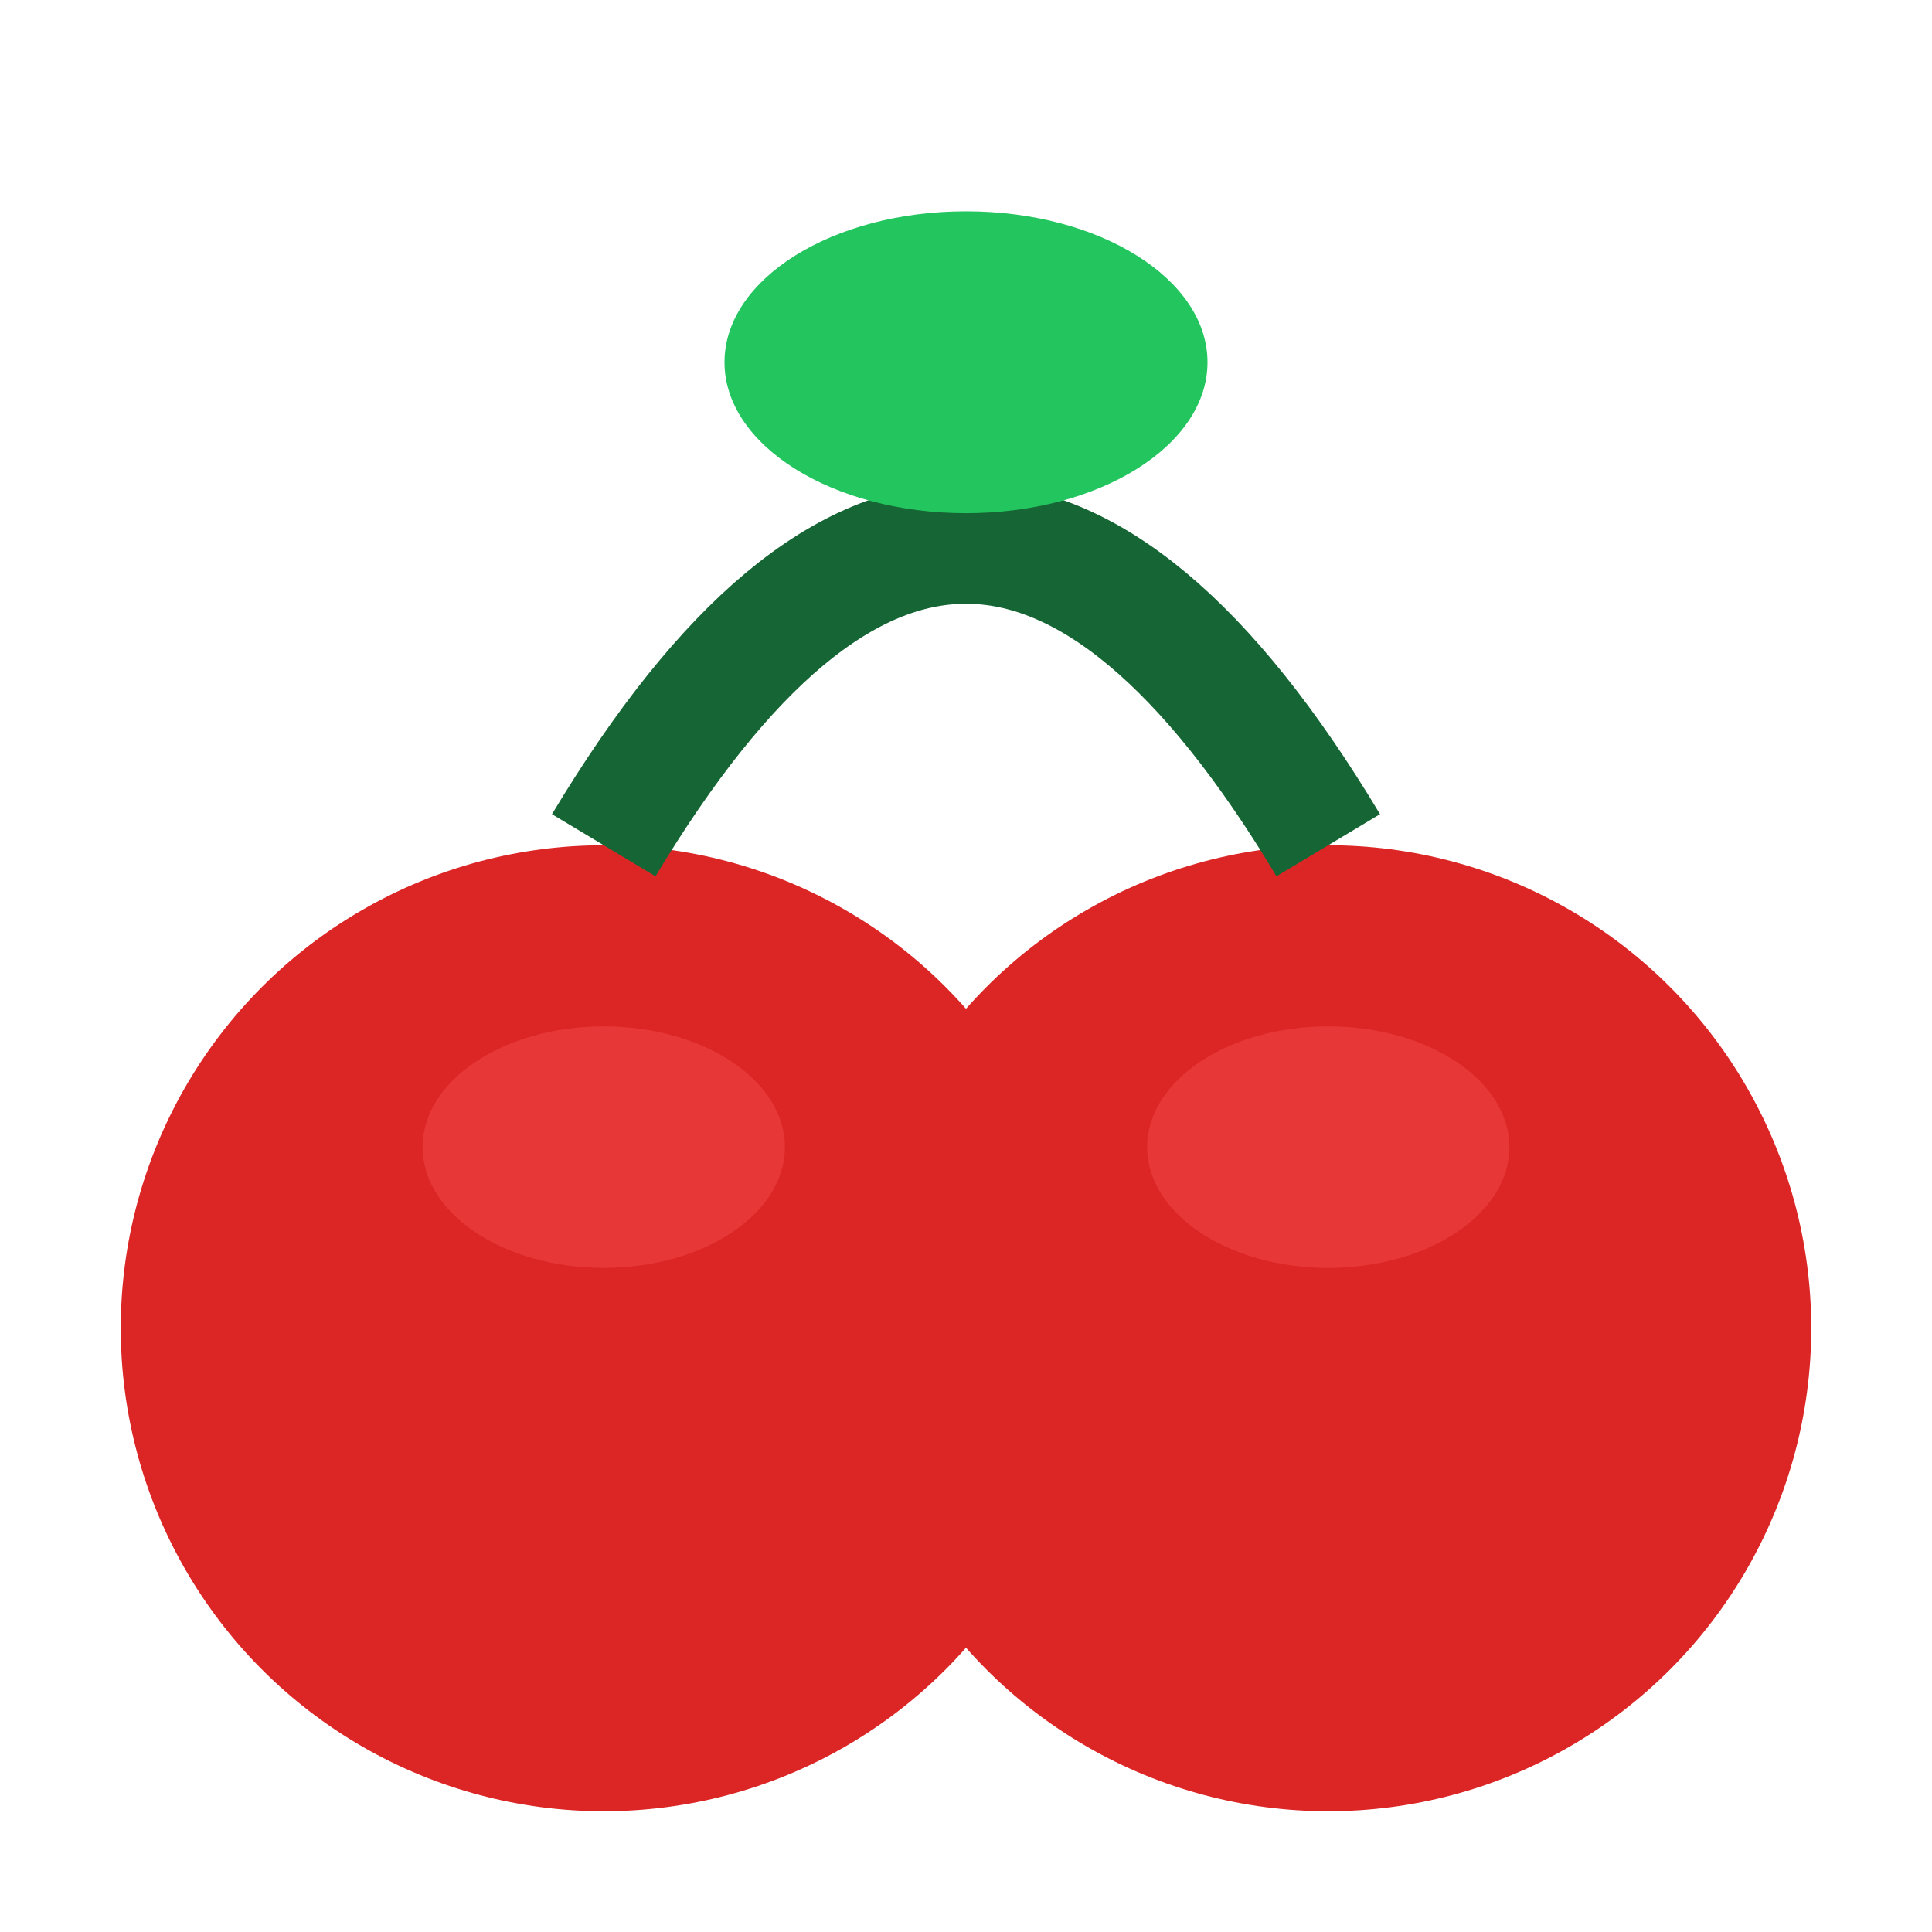
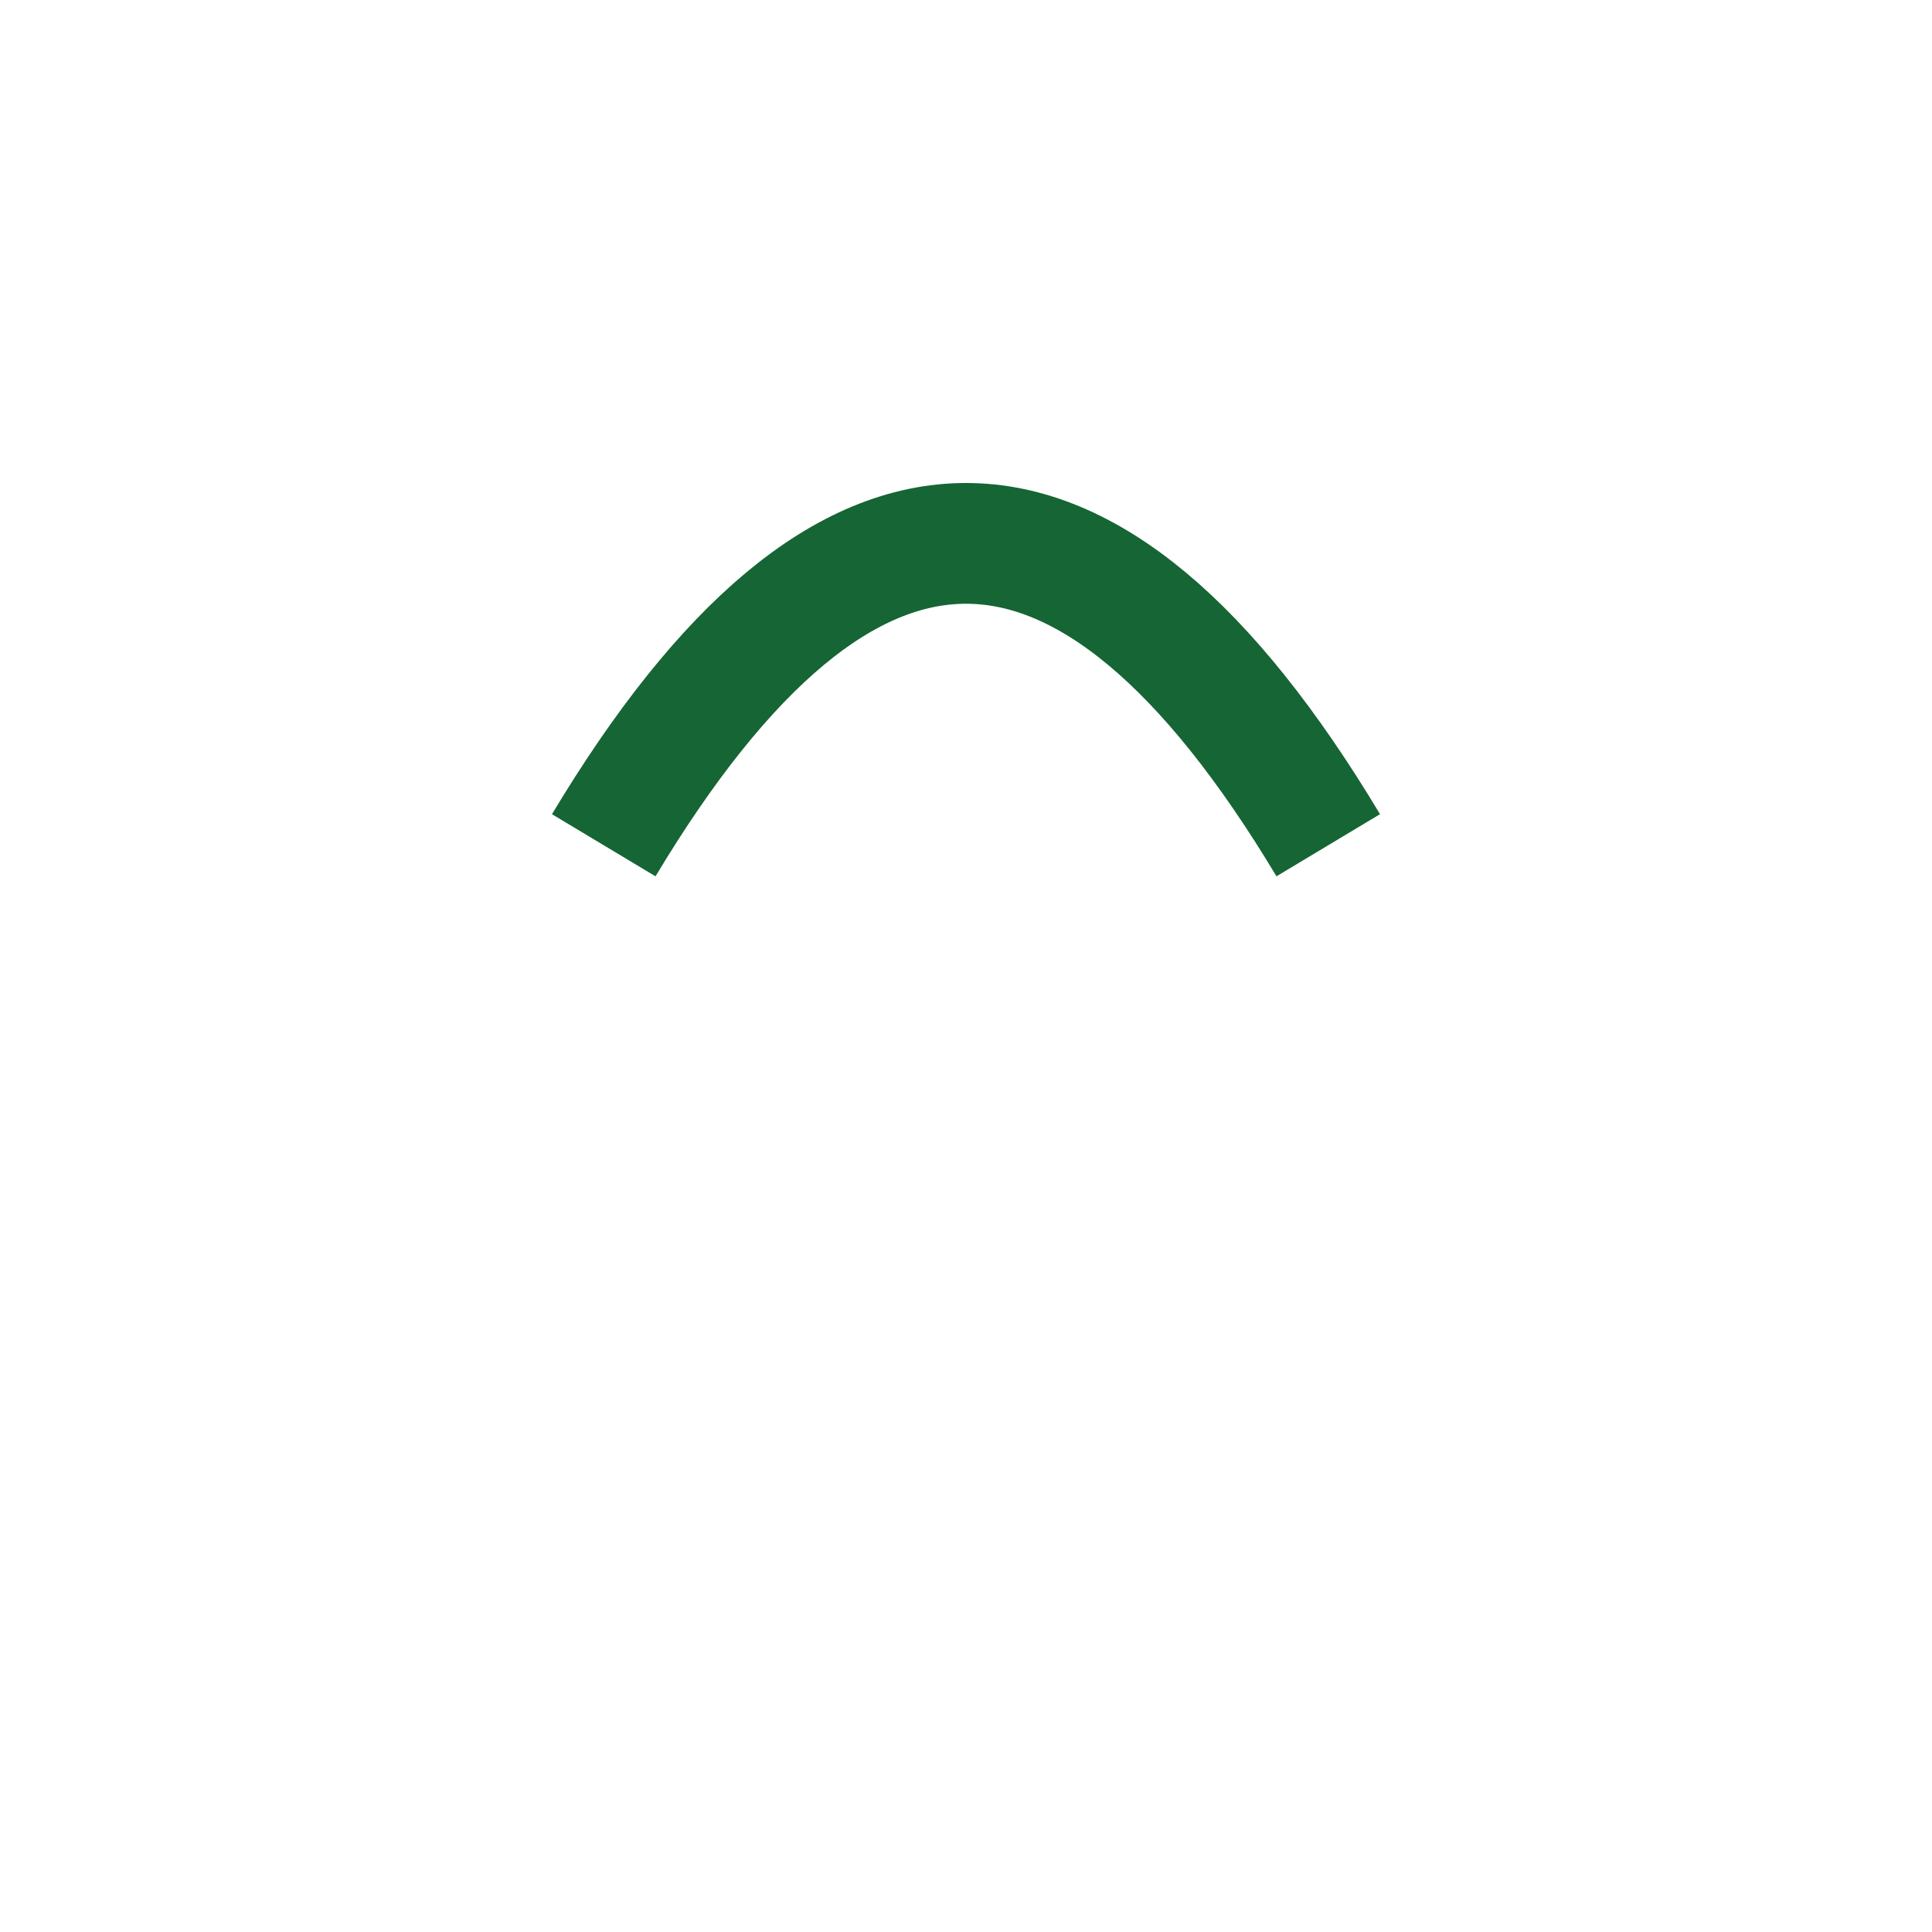
<svg xmlns="http://www.w3.org/2000/svg" viewBox="0 0 64 64">
-   <circle cx="20" cy="44" r="16" fill="#dc2626" />
-   <circle cx="44" cy="44" r="16" fill="#dc2626" />
-   <ellipse cx="20" cy="38" rx="6" ry="4" fill="#ef4444" opacity="0.6" />
-   <ellipse cx="44" cy="38" rx="6" ry="4" fill="#ef4444" opacity="0.6" />
  <path d="M20 28 Q32 8 44 28" stroke="#166534" stroke-width="4" fill="none" />
-   <ellipse cx="32" cy="12" rx="8" ry="5" fill="#22c55e" />
</svg>